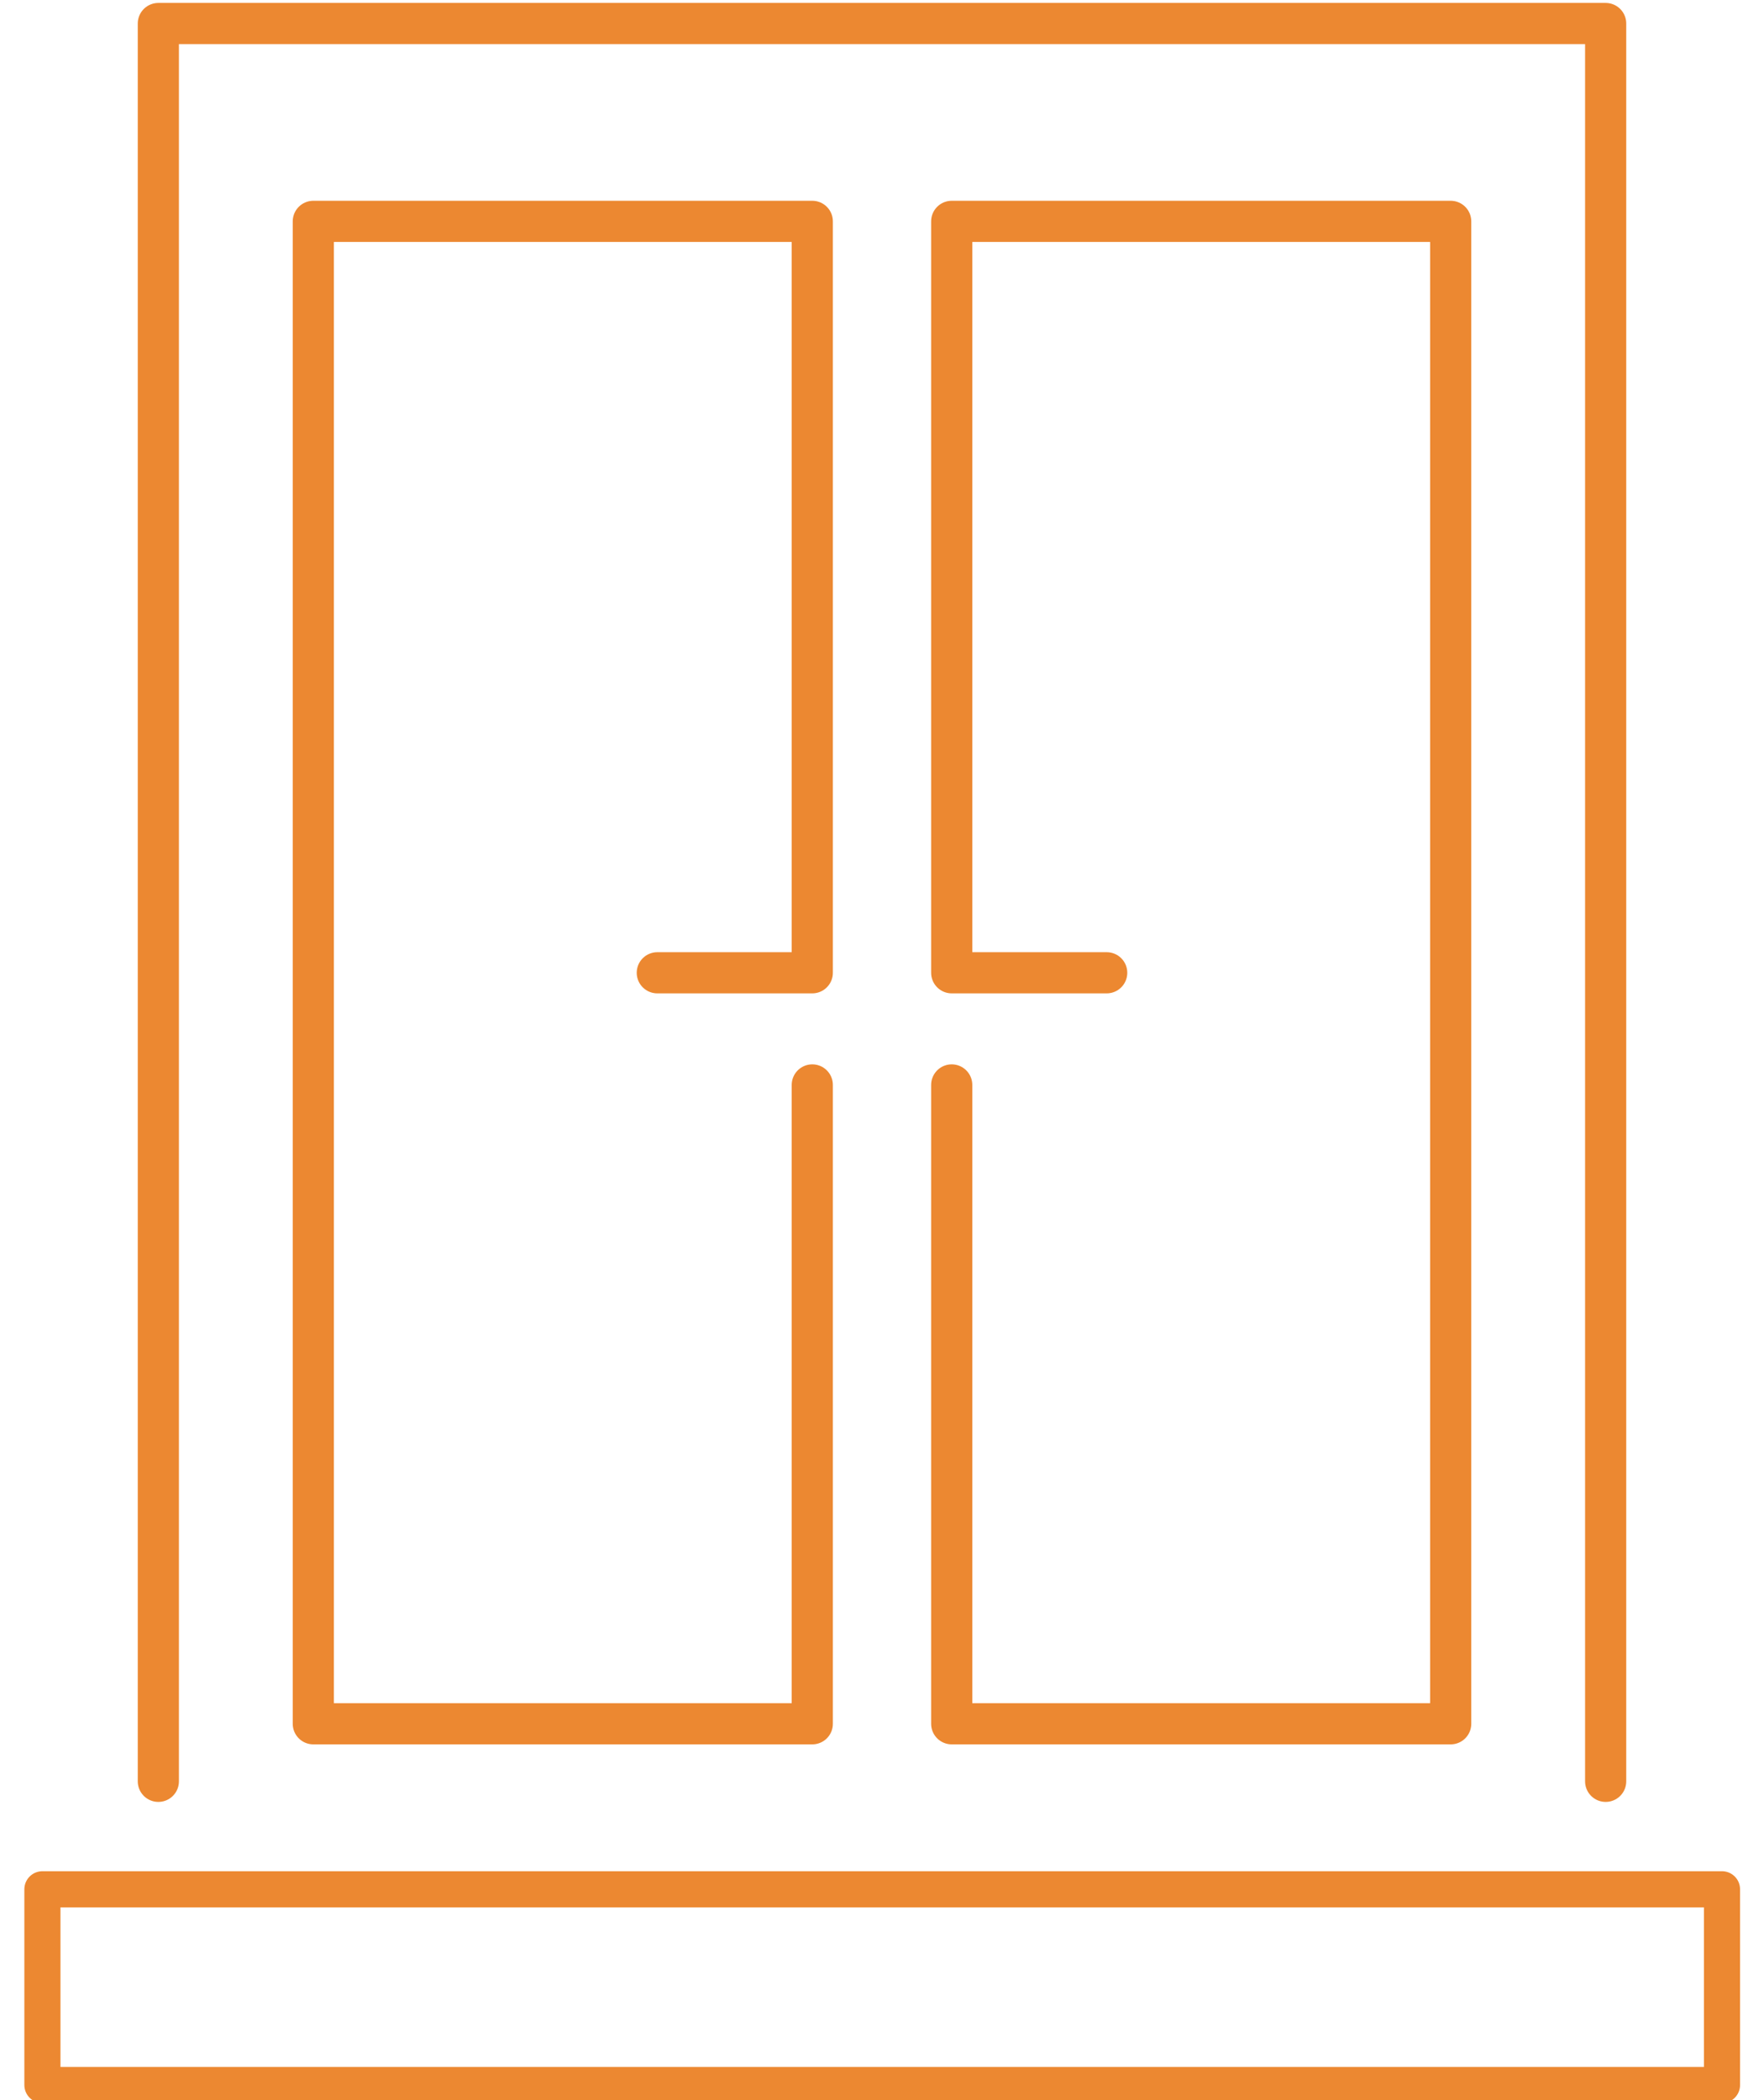
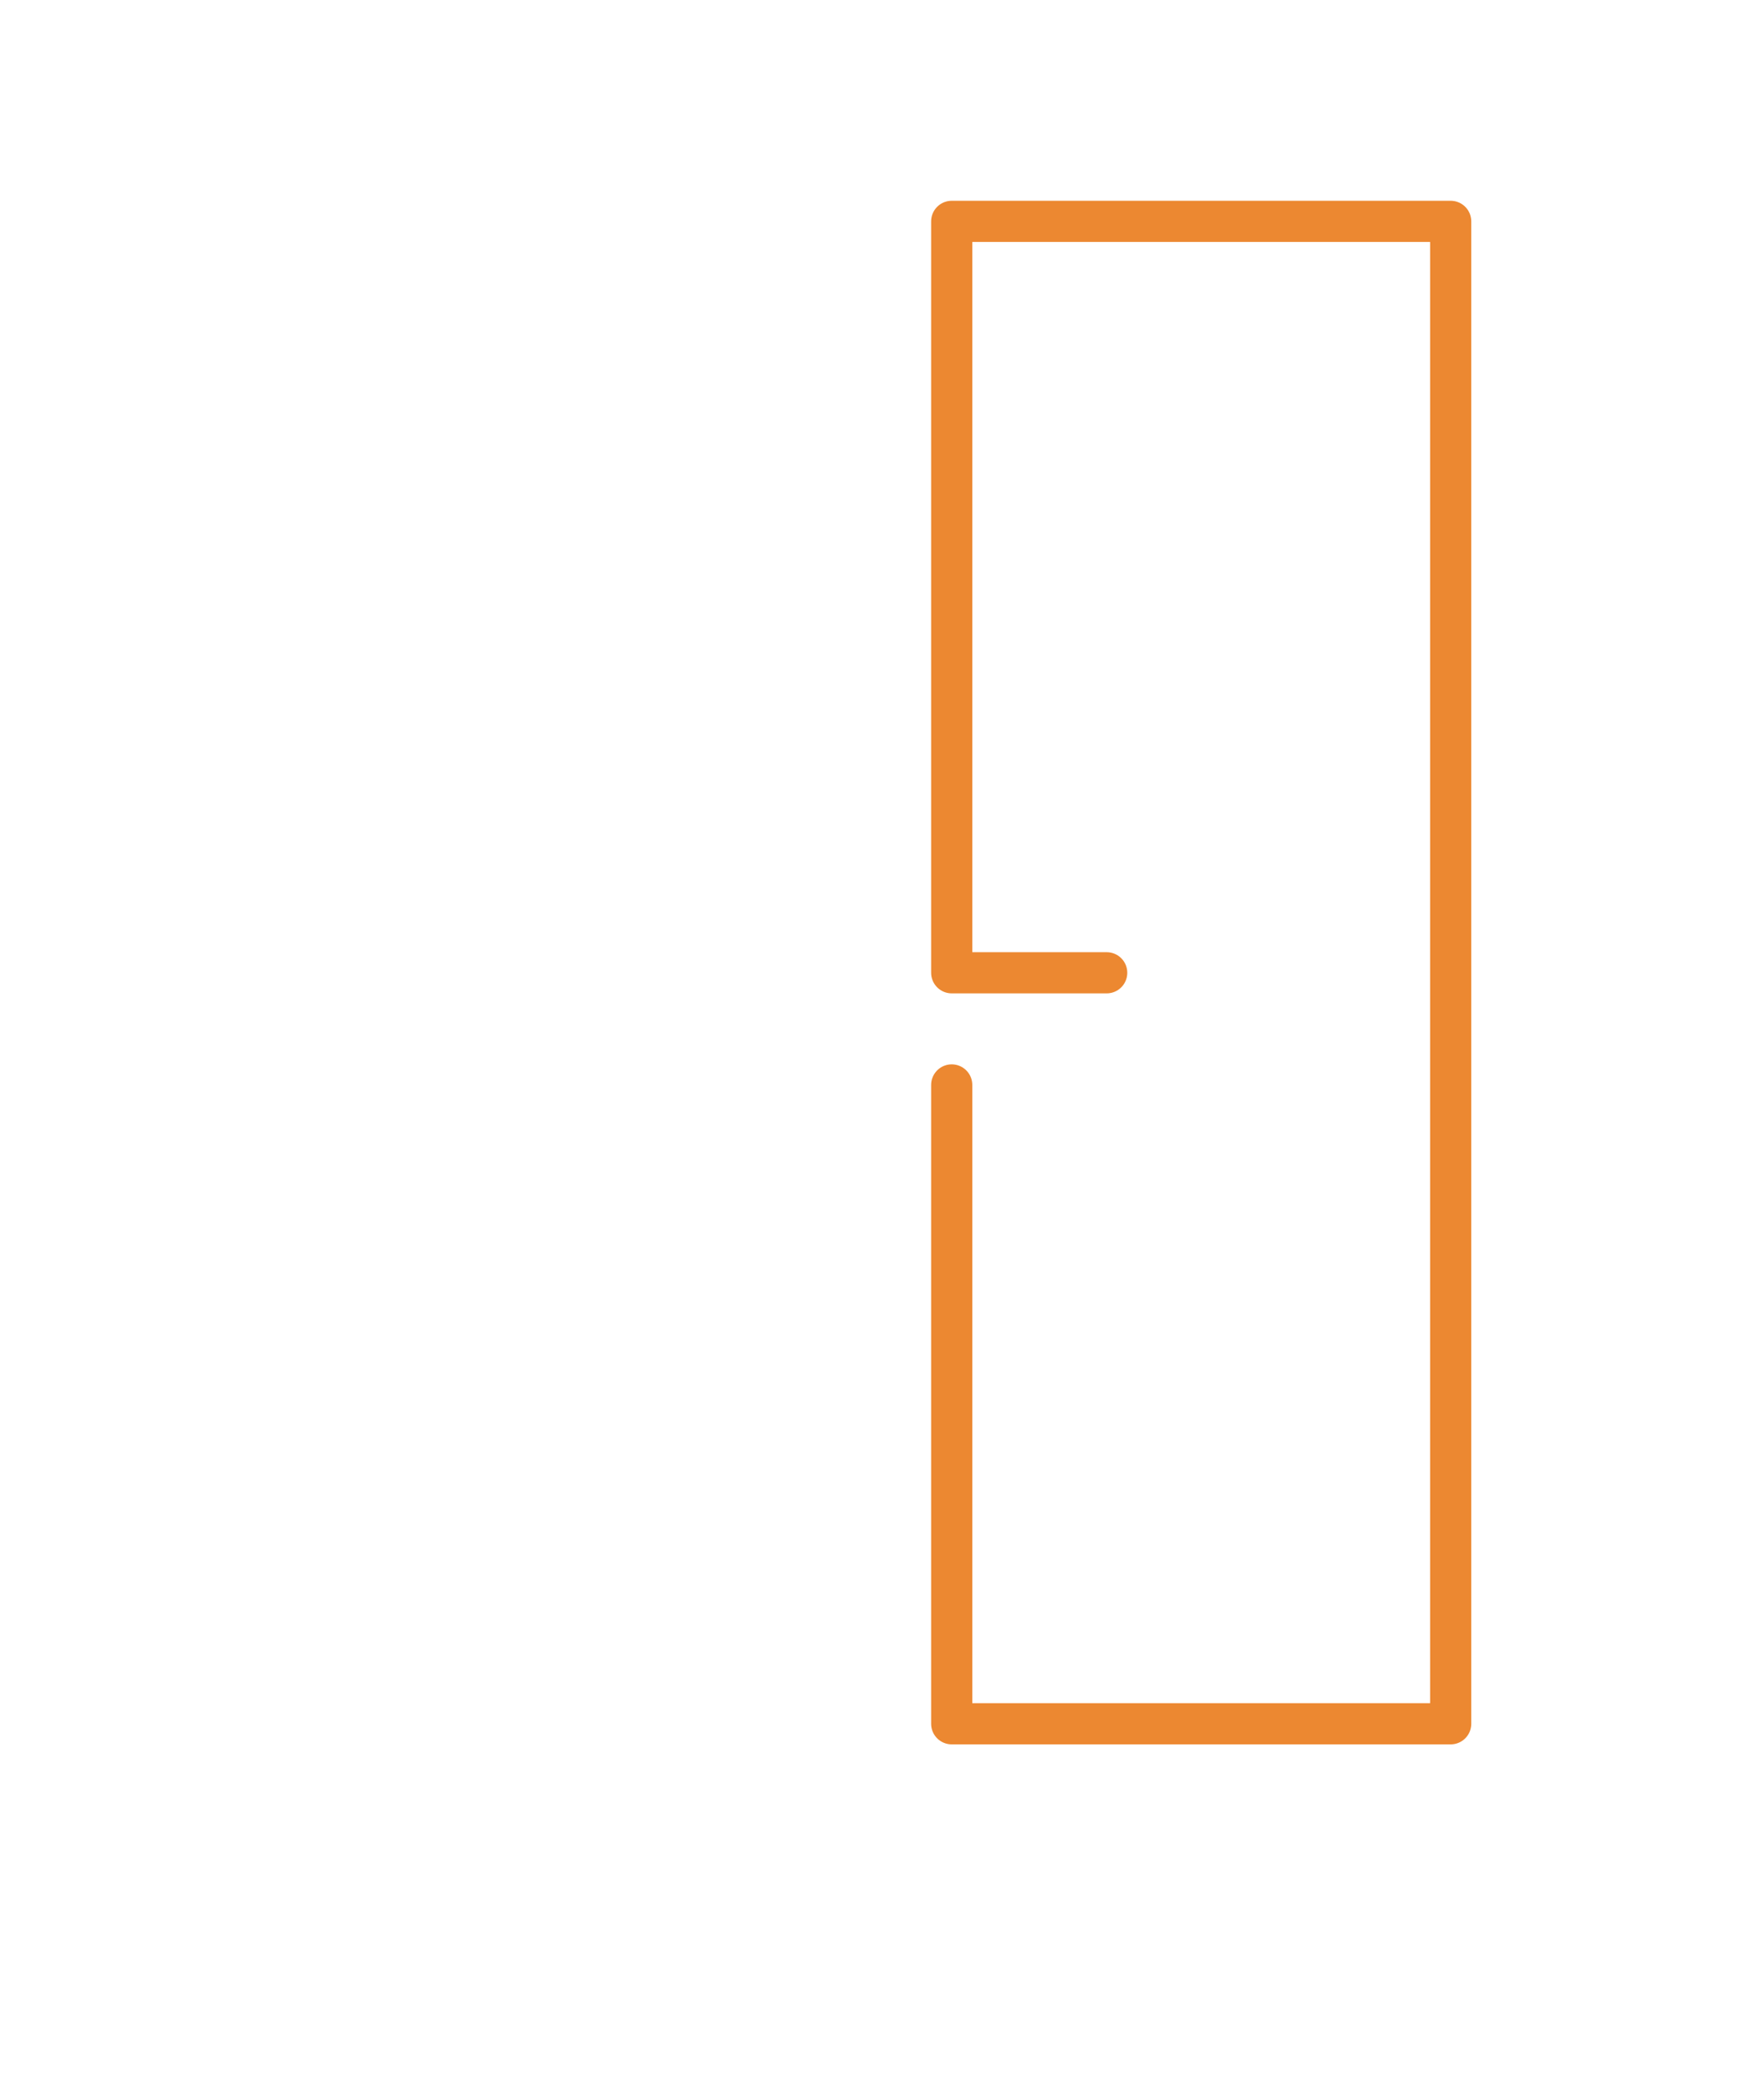
<svg xmlns="http://www.w3.org/2000/svg" id="Layer_1" version="1.1" viewBox="0 0 42 50">
  <defs>
    <style>
      .st0 {
        stroke-width: .86px;
      }

      .st0, .st1 {
        fill: none;
        stroke: #ec8831;
        stroke-linecap: round;
        stroke-linejoin: round;
      }

      .st1 {
        stroke-width: .98px;
      }
    </style>
  </defs>
-   <polyline class="st1" points="3.77 42.41 3.77 .56 38.23 .56 38.23 42.41" />
  <polyline class="st1" points="22.66 25.83 22.66 41.04 34.54 41.04 34.54 5.27 22.66 5.27 22.66 23.16 26.35 23.16" />
-   <polyline class="st1" points="19.34 25.83 19.34 41.04 7.46 41.04 7.46 5.27 19.34 5.27 19.34 23.16 15.65 23.16" />
-   <rect class="st0" x="1.01" y="44.98" width="39.99" height="4.66" />
</svg>